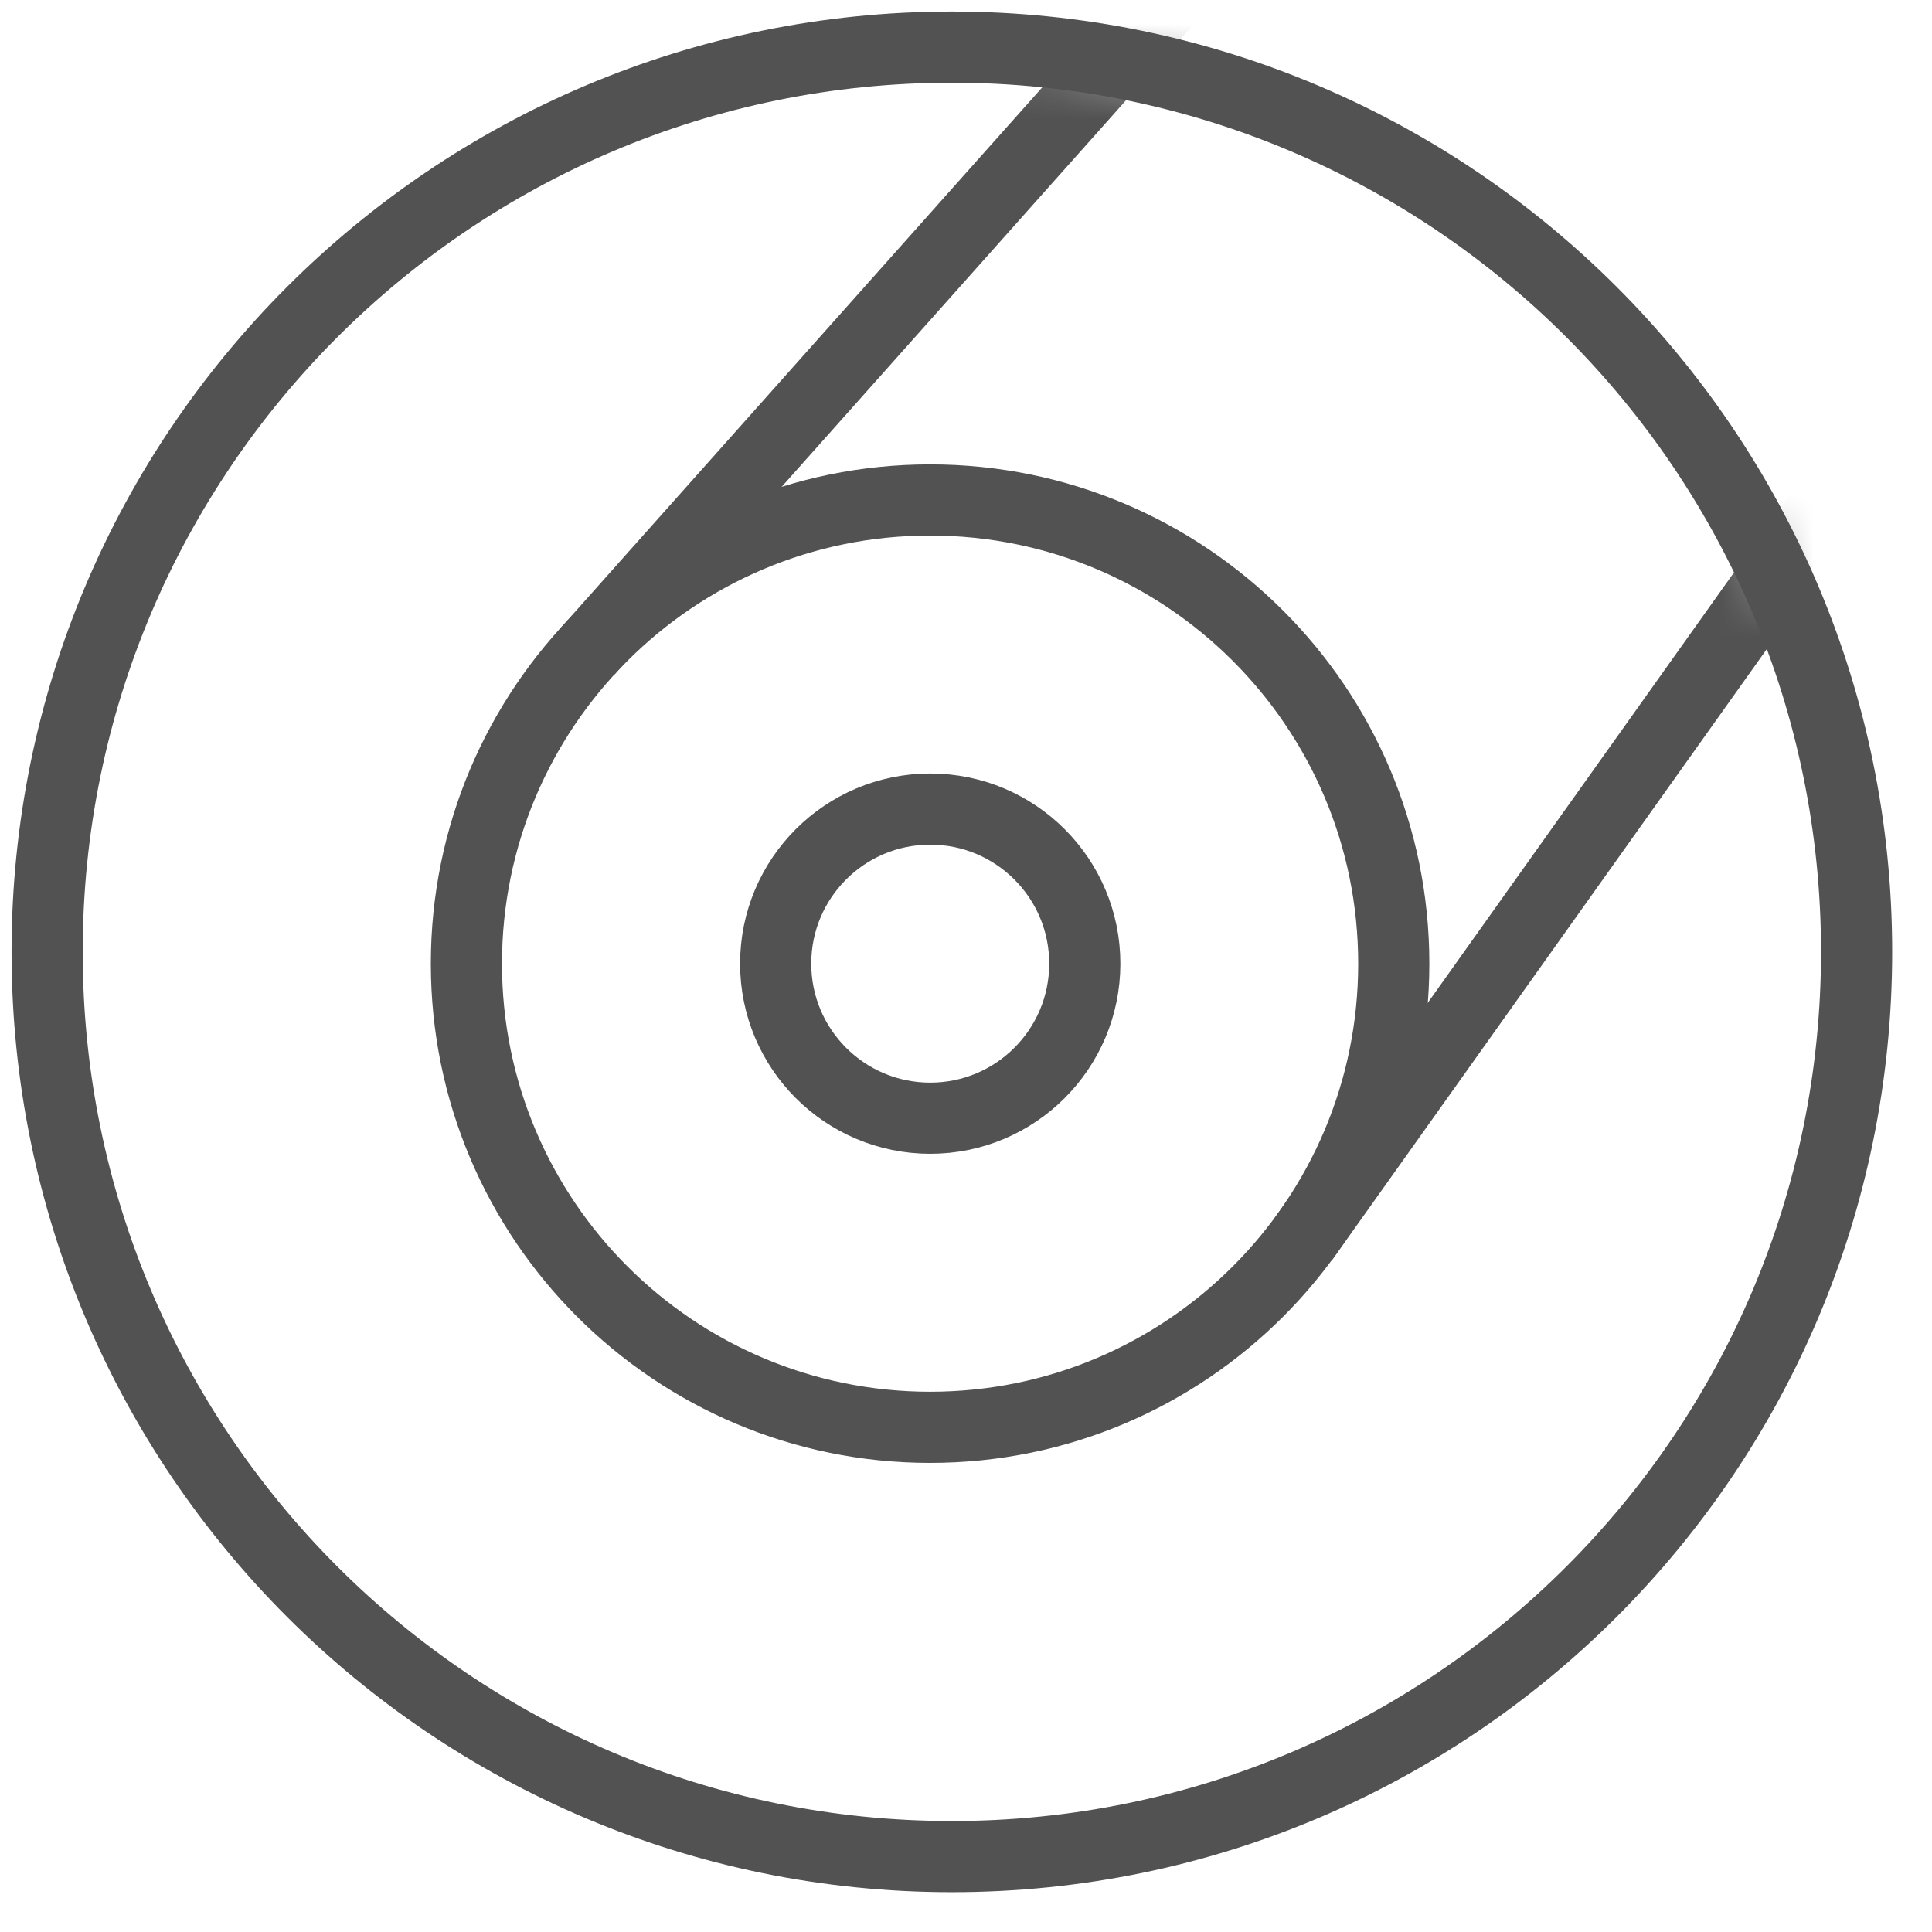
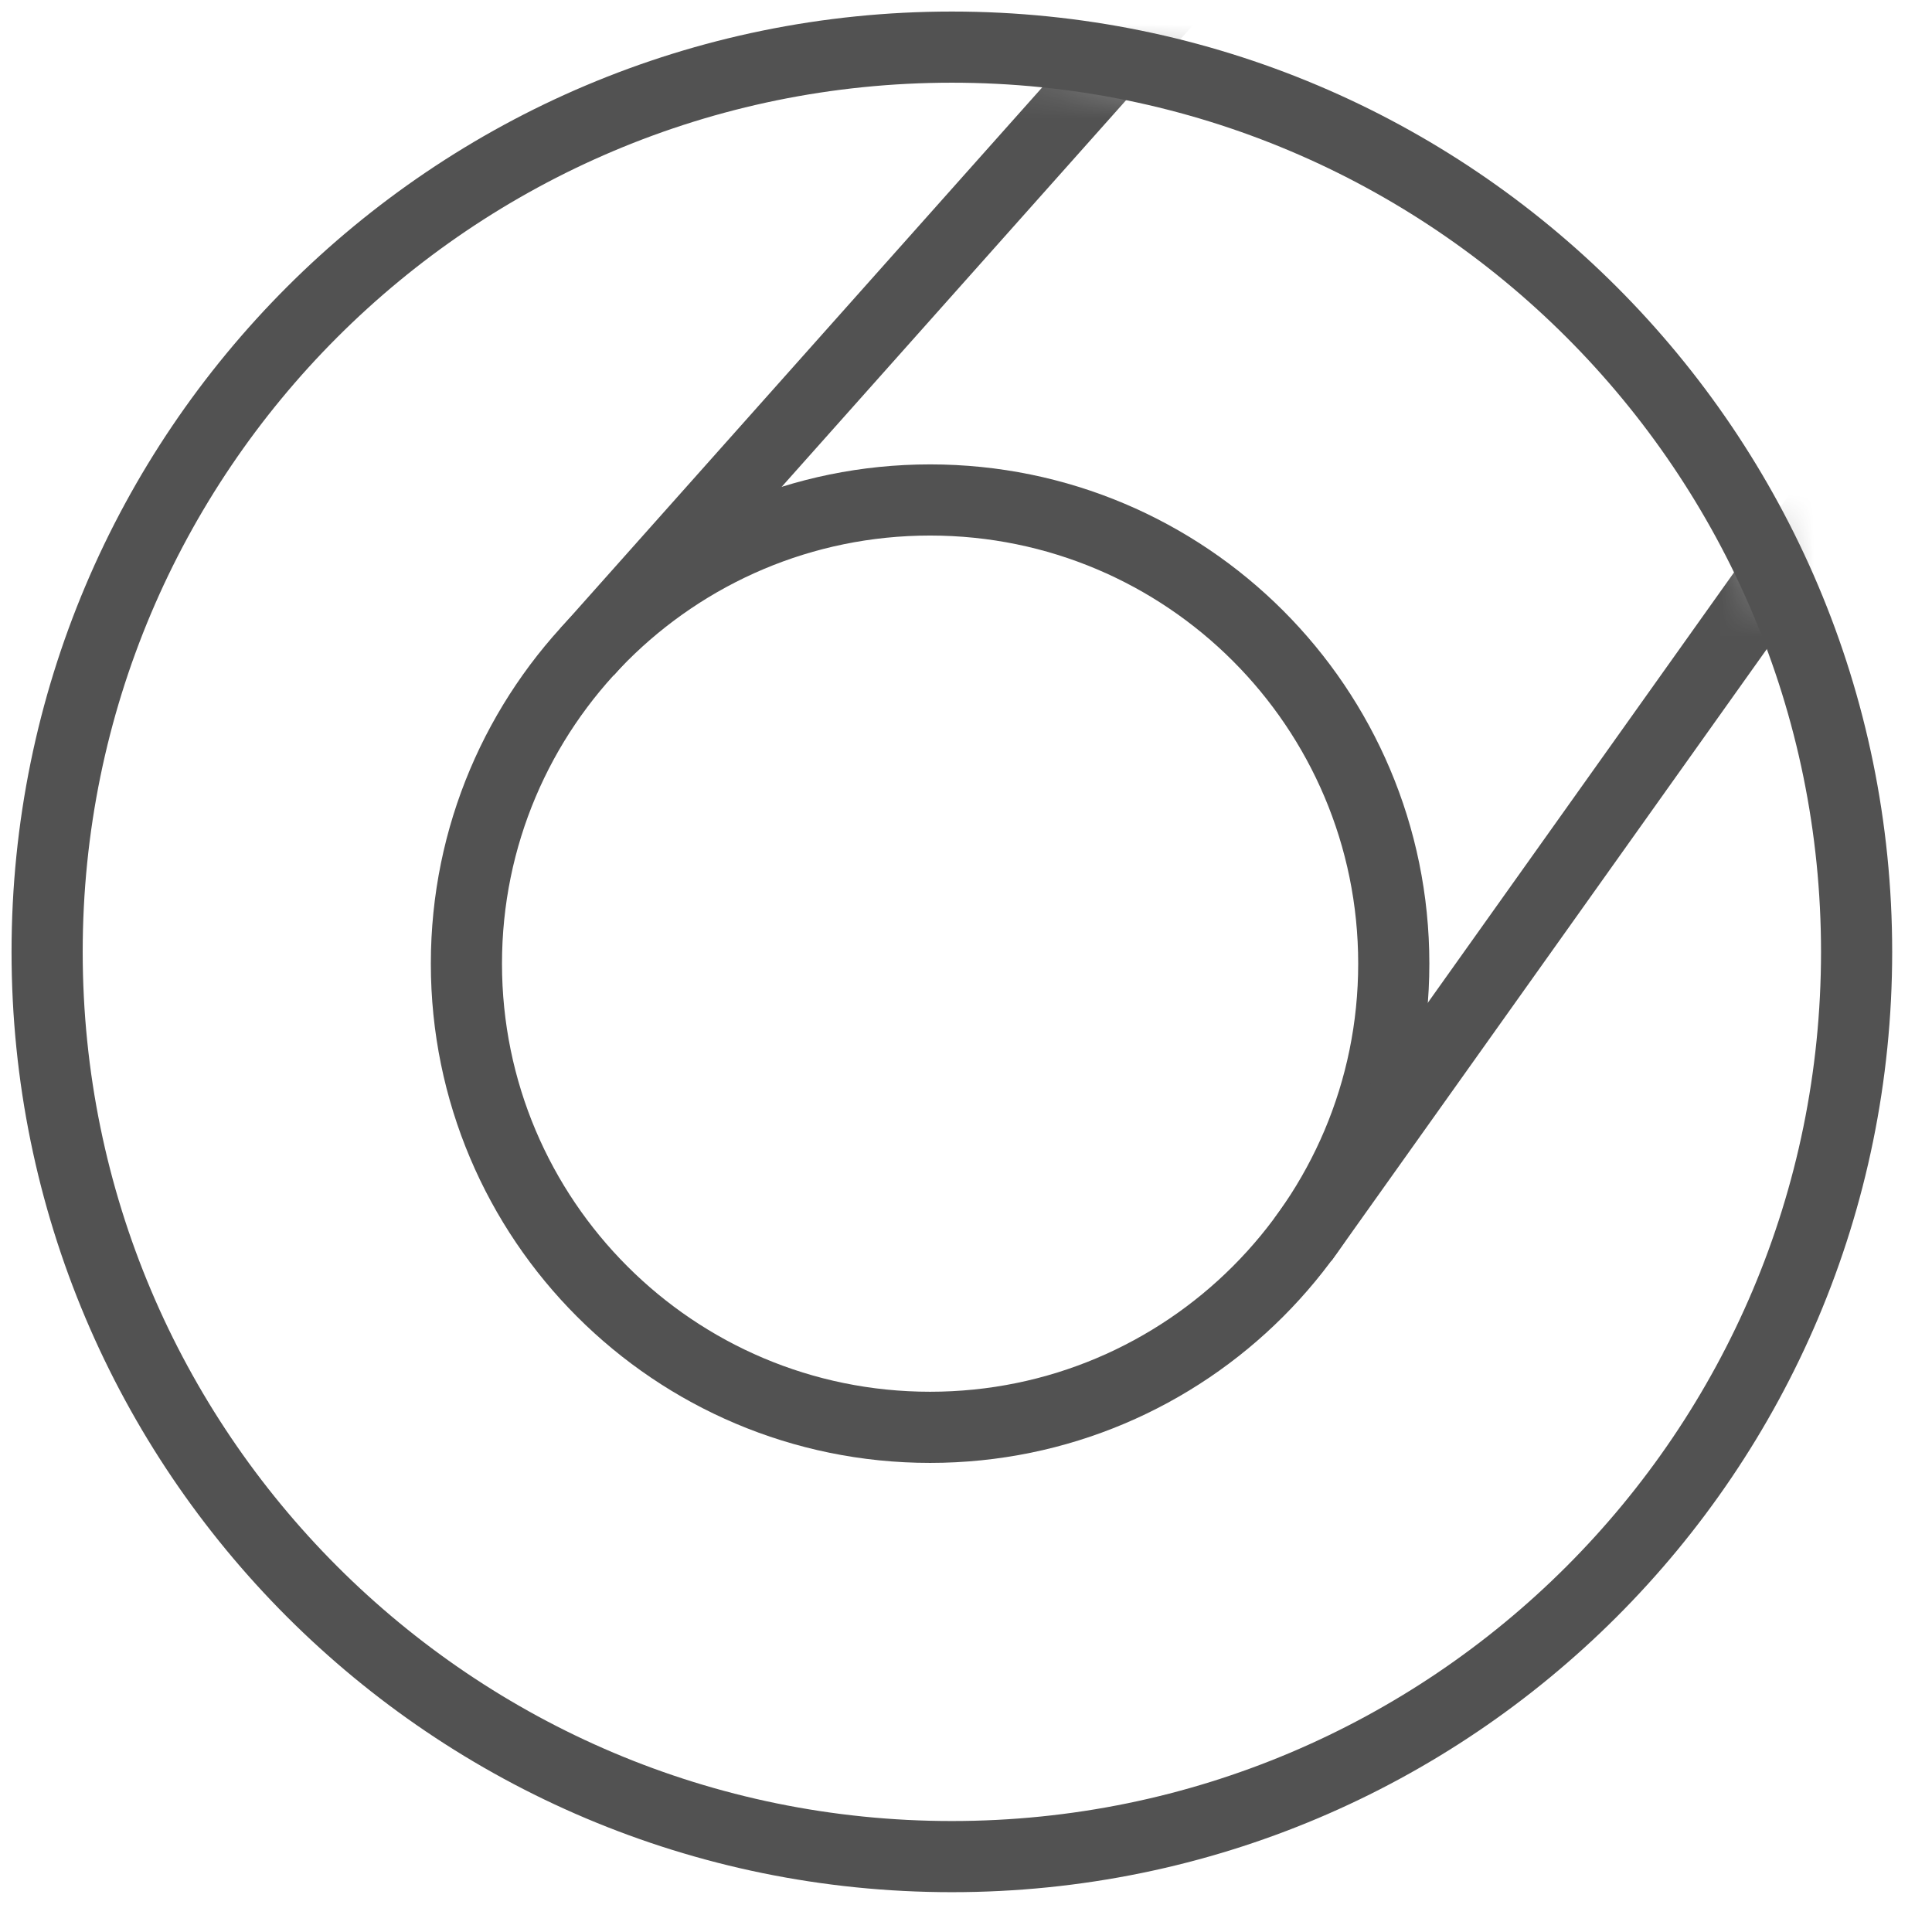
<svg xmlns="http://www.w3.org/2000/svg" width="41" height="41" viewBox="0 0 41 41" fill="none">
  <mask id="mask0_198_1593" style="mask-type:luminance" maskUnits="userSpaceOnUse" x="1" y="1" width="39" height="39">
    <path d="M20.2 39.4C30.804 39.4 39.4 30.804 39.4 20.2C39.4 9.596 30.804 1 20.2 1C9.596 1 1 9.596 1 20.2C1 30.804 9.596 39.4 20.2 39.4Z" fill="white" />
  </mask>
  <g mask="url(#mask0_198_1593)">
    <path d="M19.738 30.29C25.173 30.29 29.578 25.884 29.578 20.45C29.578 15.015 25.173 10.61 19.738 10.61C14.304 10.61 9.898 15.015 9.898 20.45C9.898 25.884 14.304 30.29 19.738 30.29Z" stroke="#525252" stroke-width="1.51" stroke-miterlimit="10" />
-     <path d="M19.741 23.73C21.552 23.73 23.021 22.261 23.021 20.45C23.021 18.638 21.552 17.17 19.741 17.17C17.929 17.17 16.461 18.638 16.461 20.45C16.461 22.261 17.929 23.73 19.741 23.73Z" stroke="#525252" stroke-width="1.51" stroke-miterlimit="10" />
    <path d="M12.461 13.83L25.261 -0.54C28.031 -4.38 34.641 -4.42 37.491 -2.23C41.271 0.69 42.201 5.9 39.431 9.75L27.641 26.32" stroke="#525252" stroke-width="1.51" stroke-miterlimit="10" />
  </g>
  <path d="M20.2 39.4C30.804 39.4 39.4 30.804 39.4 20.2C39.4 9.596 30.804 1 20.2 1C9.596 1 1 9.596 1 20.2C1 30.804 9.596 39.4 20.2 39.4Z" stroke="#525252" stroke-width="1.51" stroke-miterlimit="10" />
</svg>